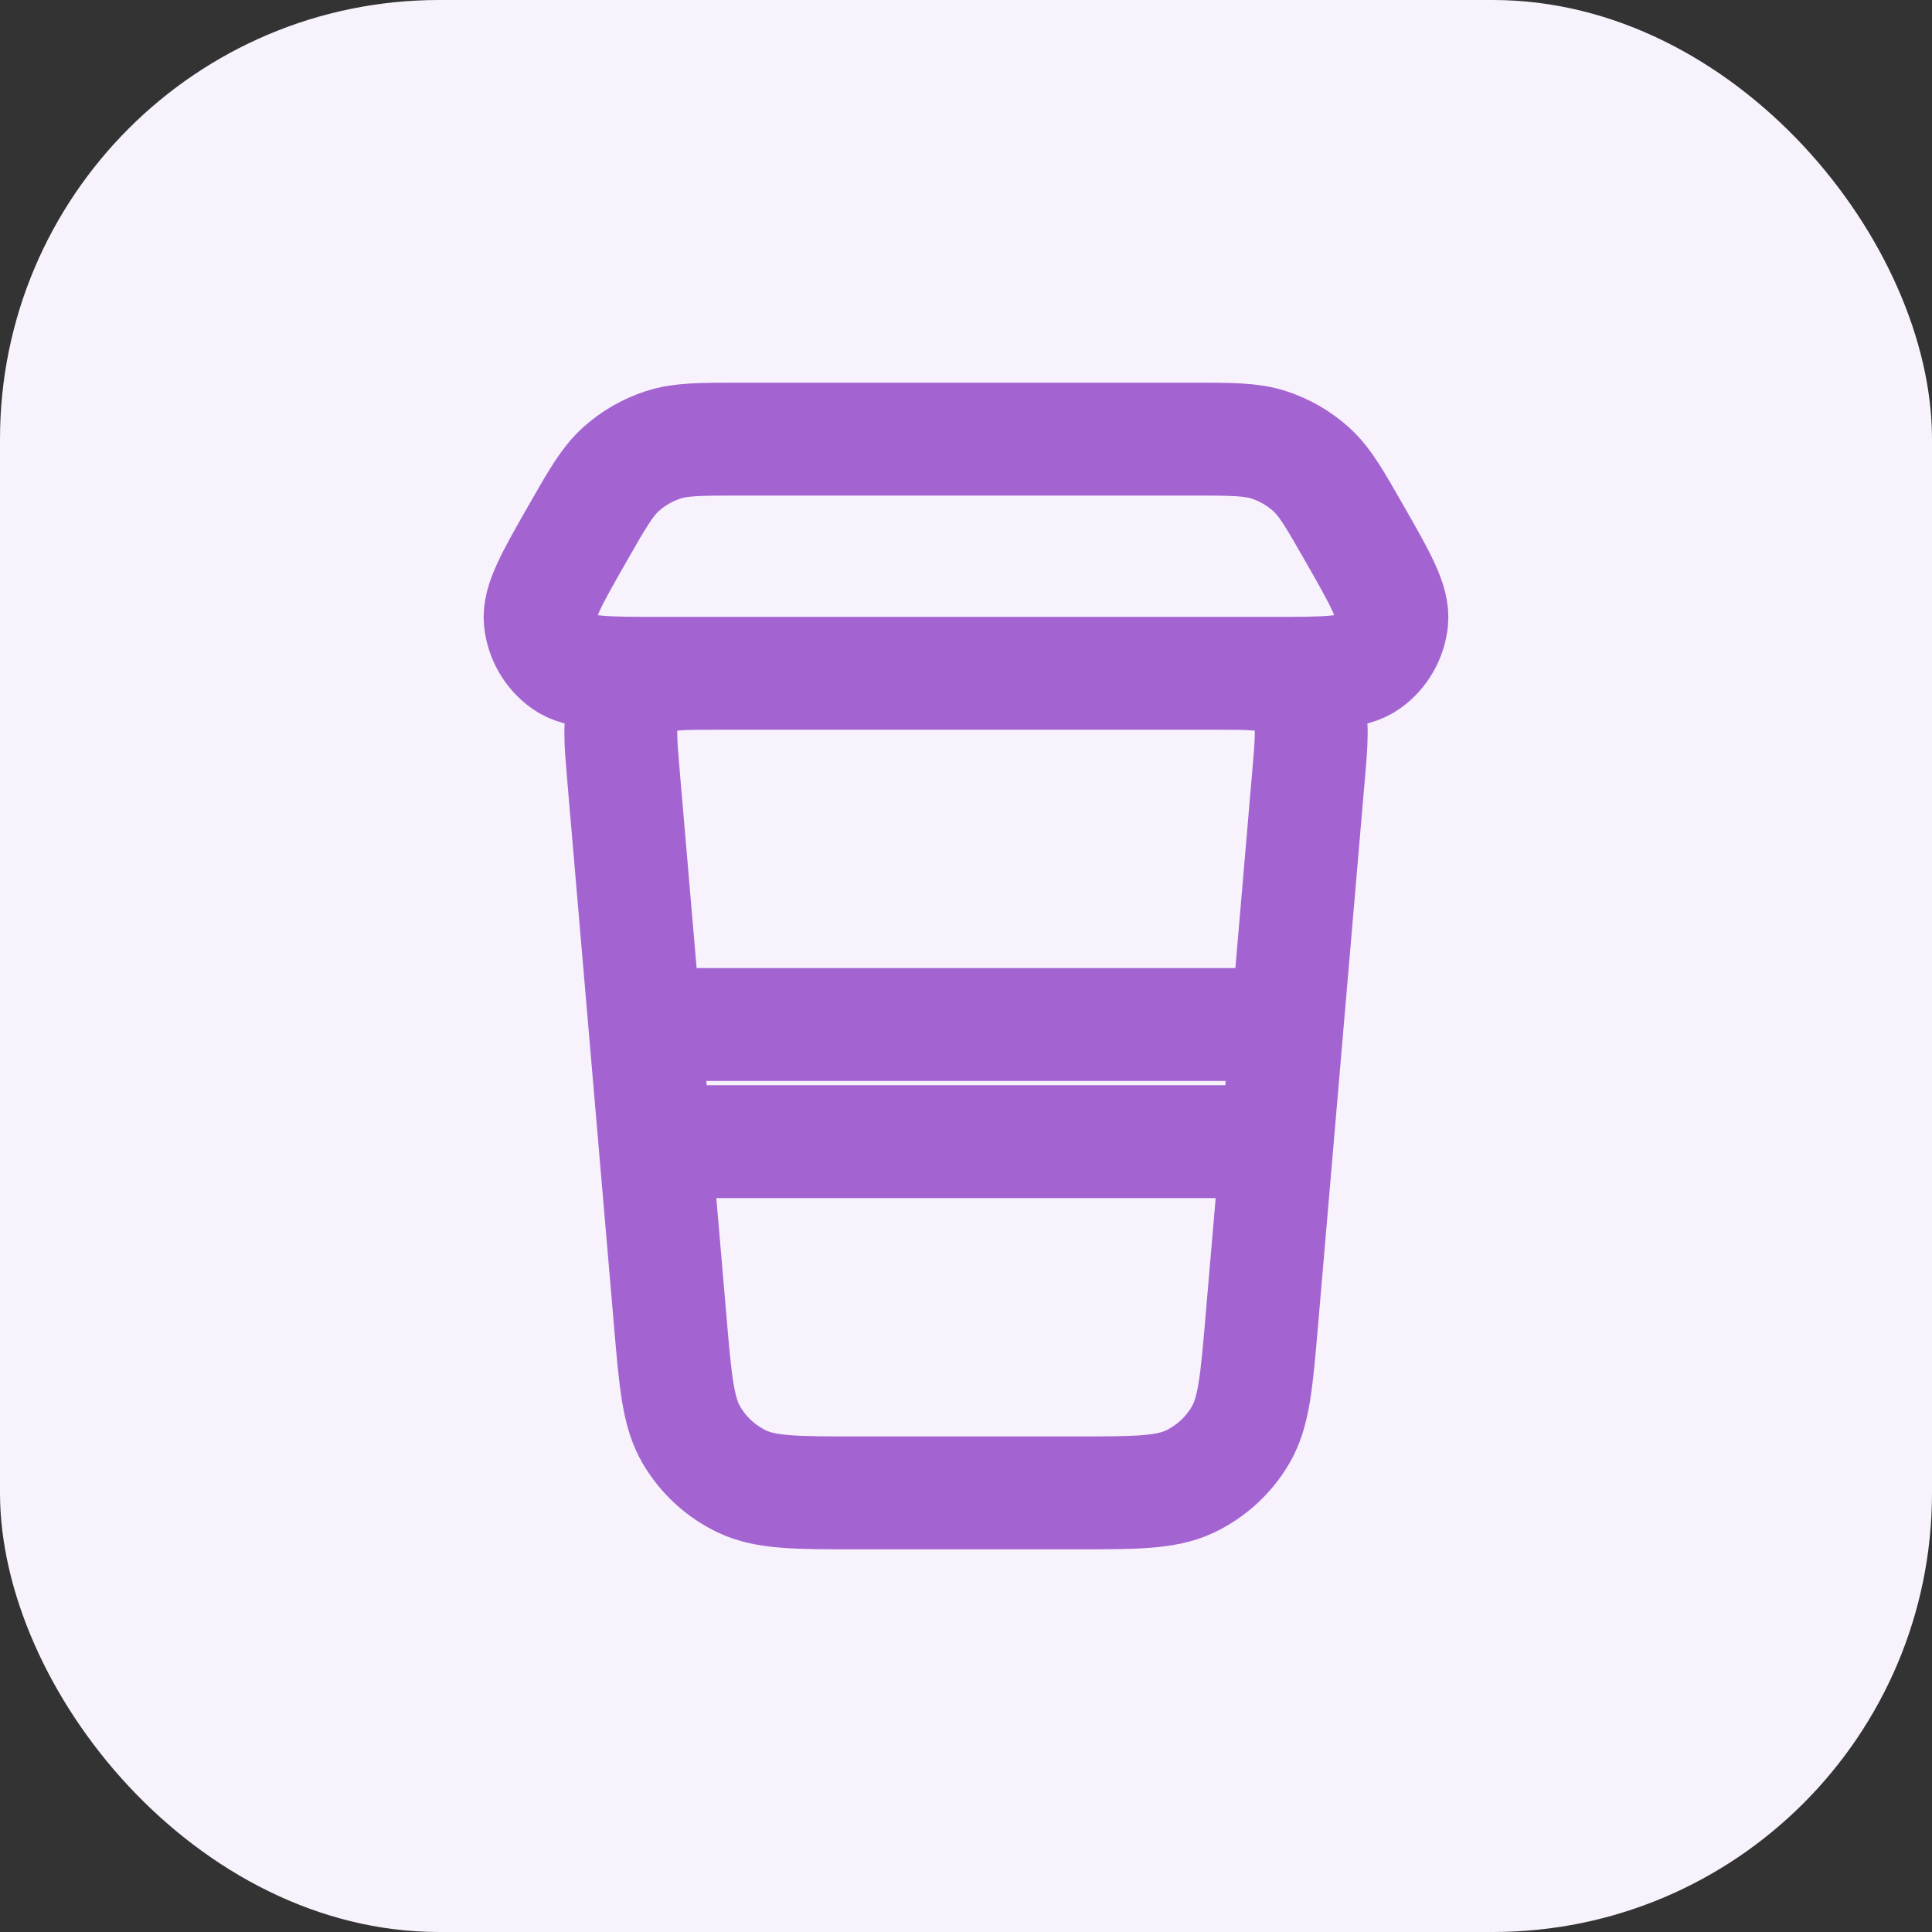
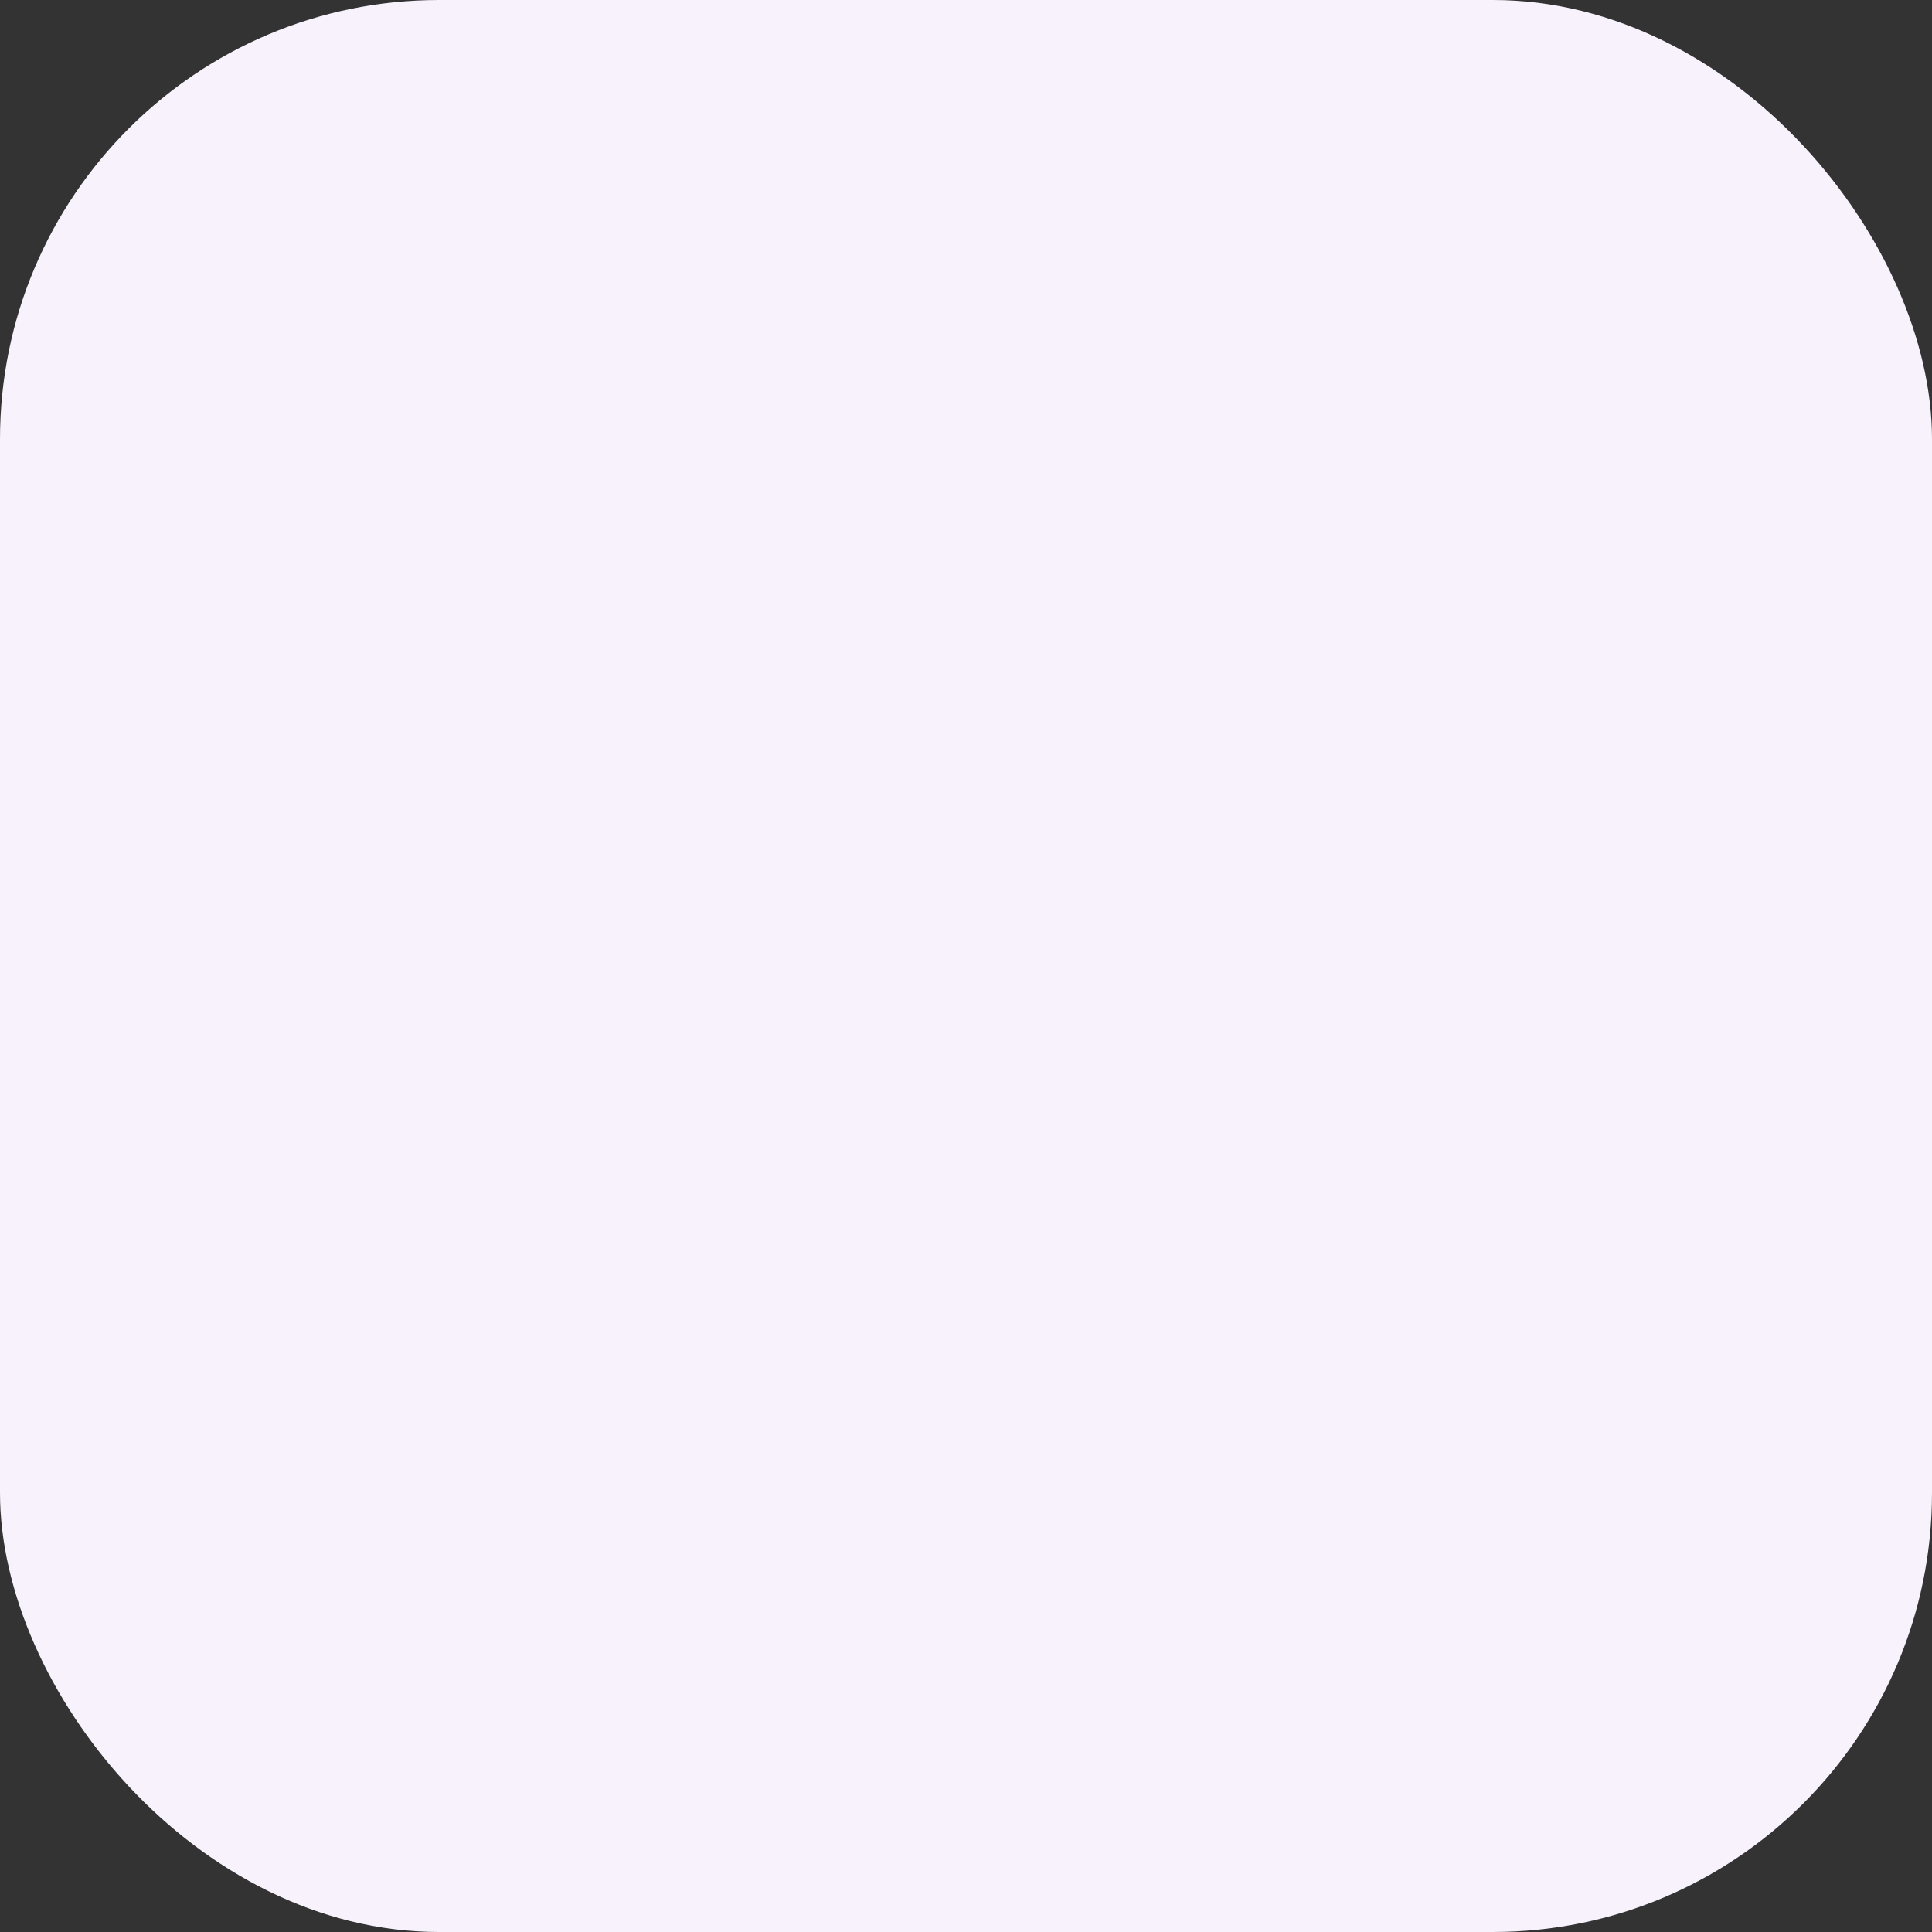
<svg xmlns="http://www.w3.org/2000/svg" width="28" height="28" viewBox="0 0 28 28" fill="none">
  <rect x="0" y="0" width="28" height="28" fill="#333333" stroke="none" />
  <rect width="28" height="28" rx="6.364" fill="#F8F2FC" />
-   <path d="M9.491 16.546H18.509M9.346 14.848H18.655M10.388 9.758H17.612M10.388 9.758C9.875 9.758 9.618 9.758 9.429 9.86C9.263 9.95 9.131 10.094 9.056 10.267C8.97 10.464 8.992 10.72 9.035 11.231L9.714 19.153C9.789 20.029 9.827 20.468 10.022 20.799C10.193 21.091 10.448 21.325 10.754 21.471C11.101 21.636 11.54 21.636 12.42 21.636H15.58C16.46 21.636 16.899 21.636 17.246 21.471C17.552 21.325 17.807 21.091 17.978 20.799C18.173 20.468 18.211 20.029 18.286 19.153L18.965 11.229C19.009 10.719 19.03 10.464 18.945 10.267C18.869 10.094 18.738 9.95 18.571 9.86C18.382 9.758 18.125 9.758 17.612 9.758M10.388 9.758H9.545C8.782 9.758 8.4 9.758 8.178 9.598C7.982 9.457 7.856 9.238 7.83 8.998C7.802 8.726 7.992 8.394 8.371 7.73L8.371 7.73C8.655 7.233 8.797 6.985 8.995 6.804C9.173 6.643 9.383 6.521 9.612 6.447C9.868 6.364 10.153 6.364 10.725 6.364H17.275C17.847 6.364 18.133 6.364 18.388 6.447C18.617 6.521 18.827 6.643 19.005 6.804C19.204 6.985 19.345 7.233 19.629 7.73C20.008 8.393 20.198 8.726 20.17 8.998C20.144 9.238 20.018 9.457 19.822 9.598C19.6 9.758 19.218 9.758 18.454 9.758H17.612" stroke="#A364D2" stroke-width="1.636" stroke-linecap="round" stroke-linejoin="round" />
</svg>